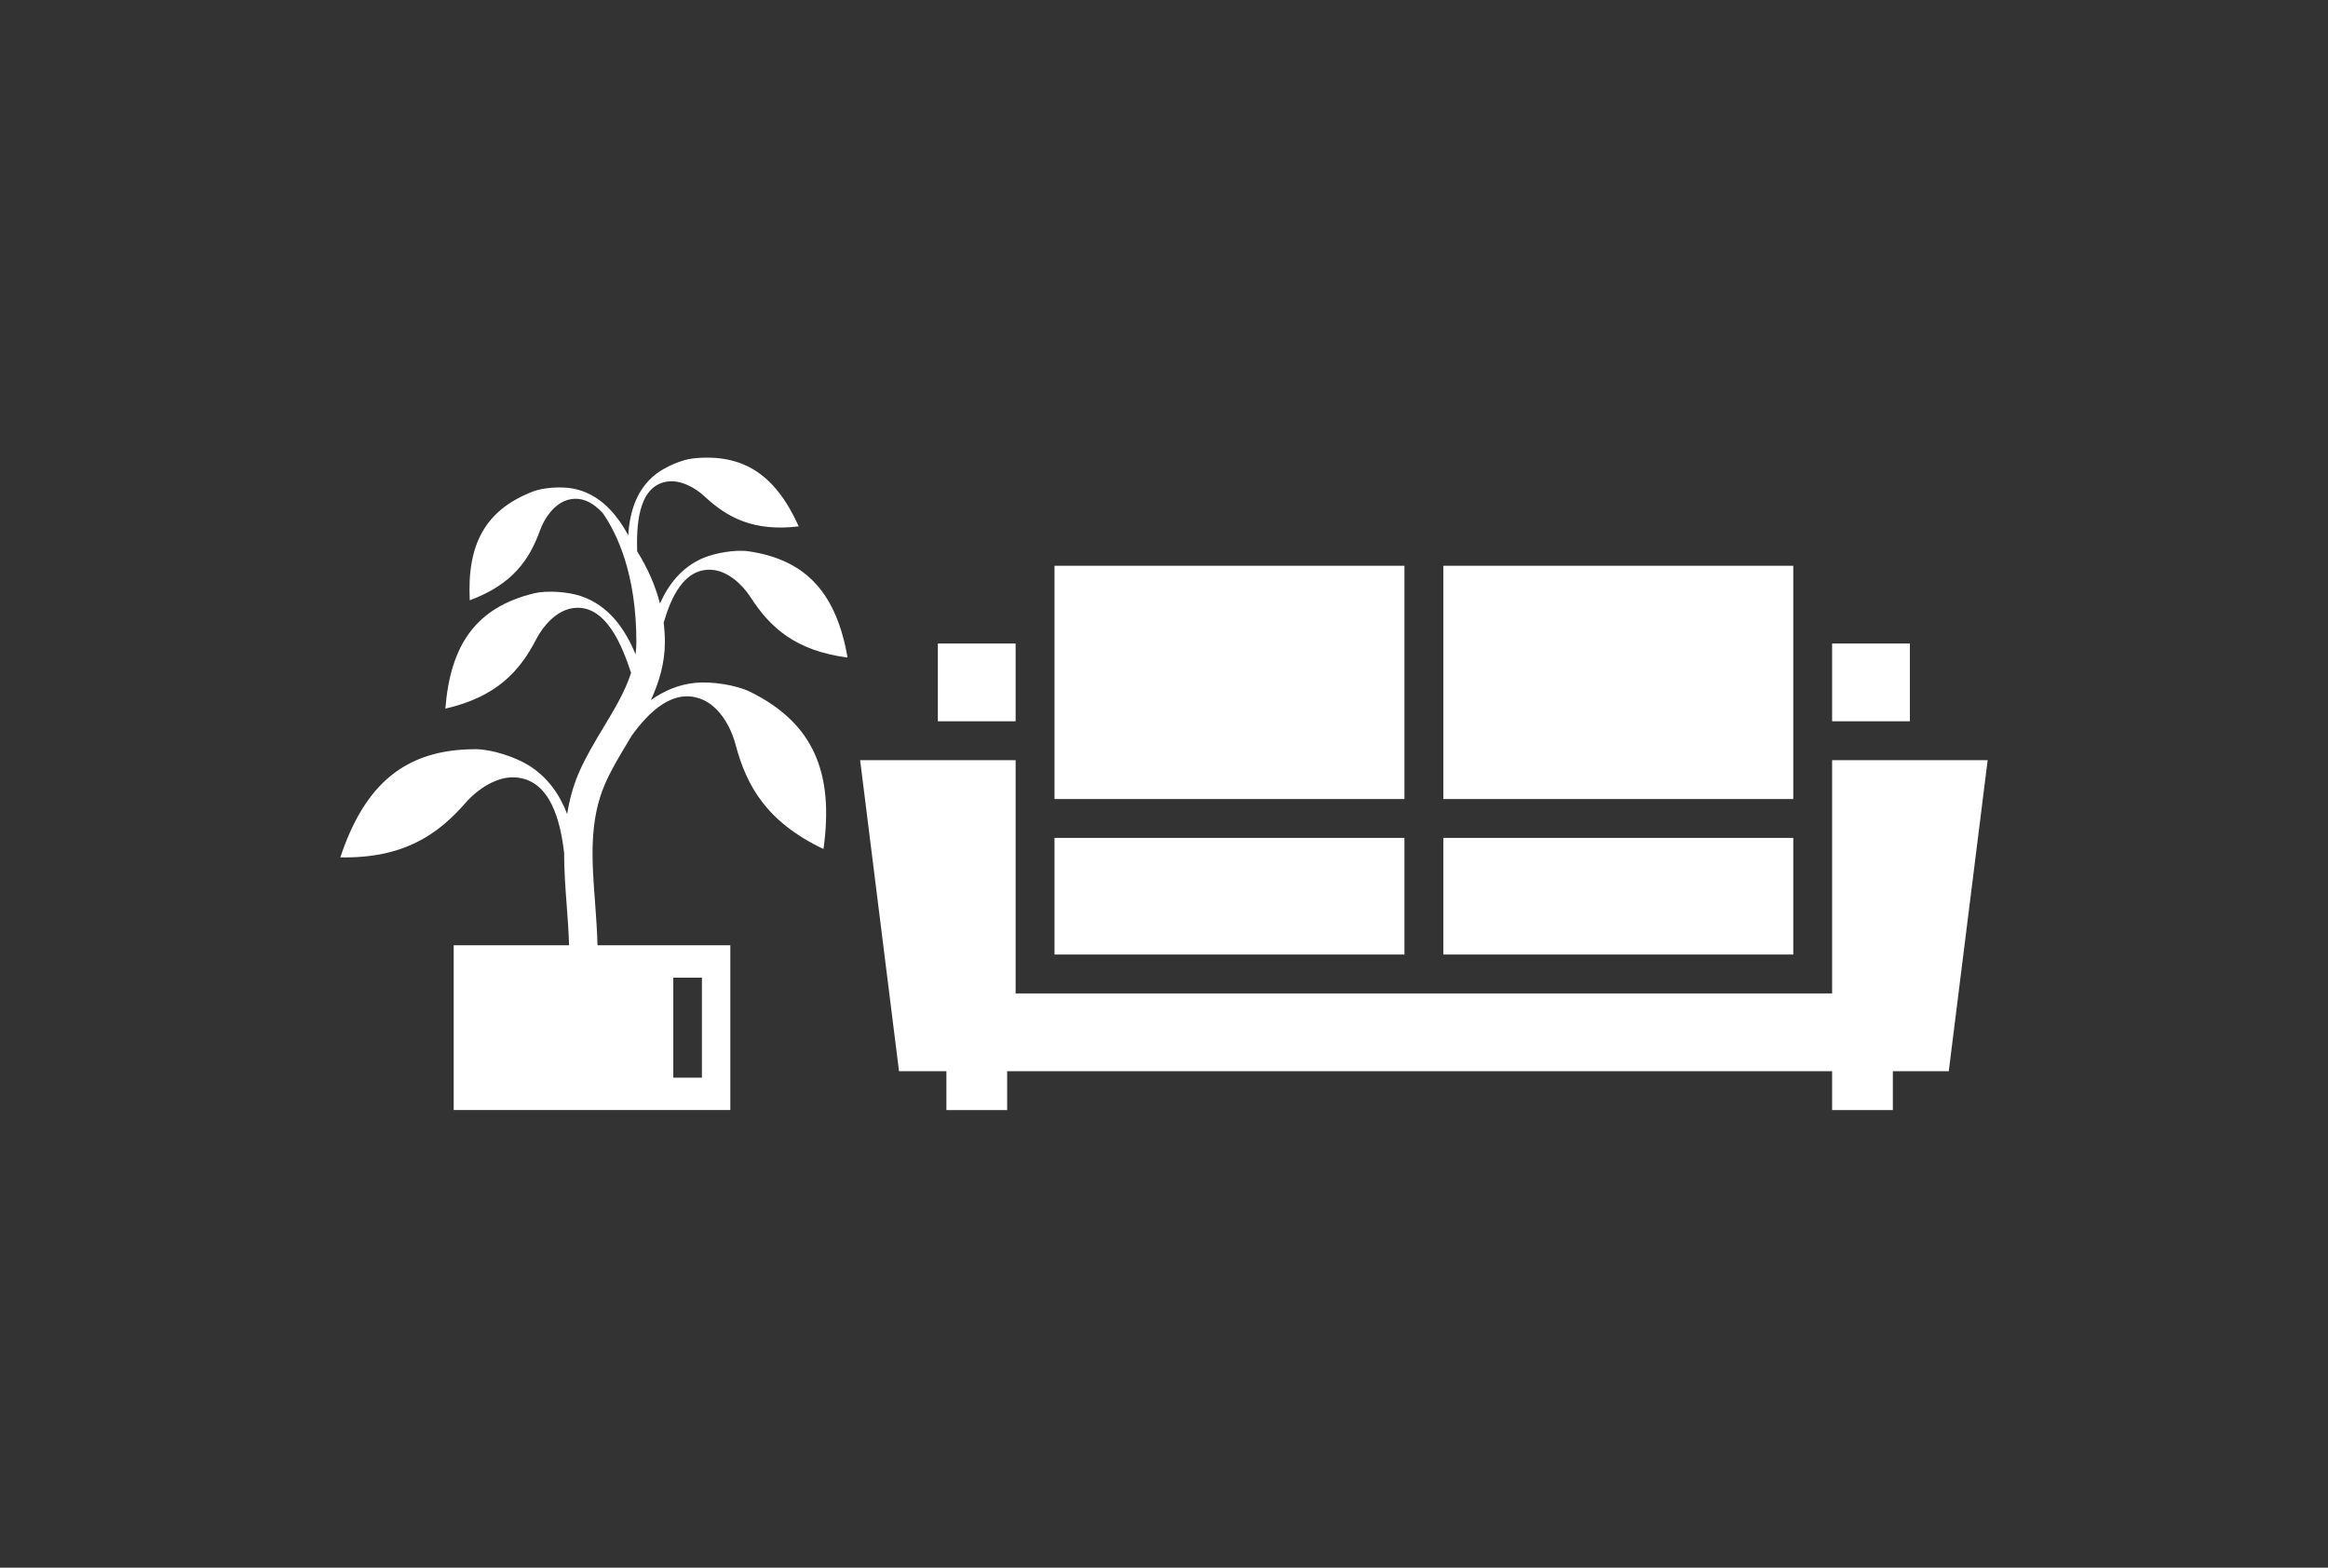
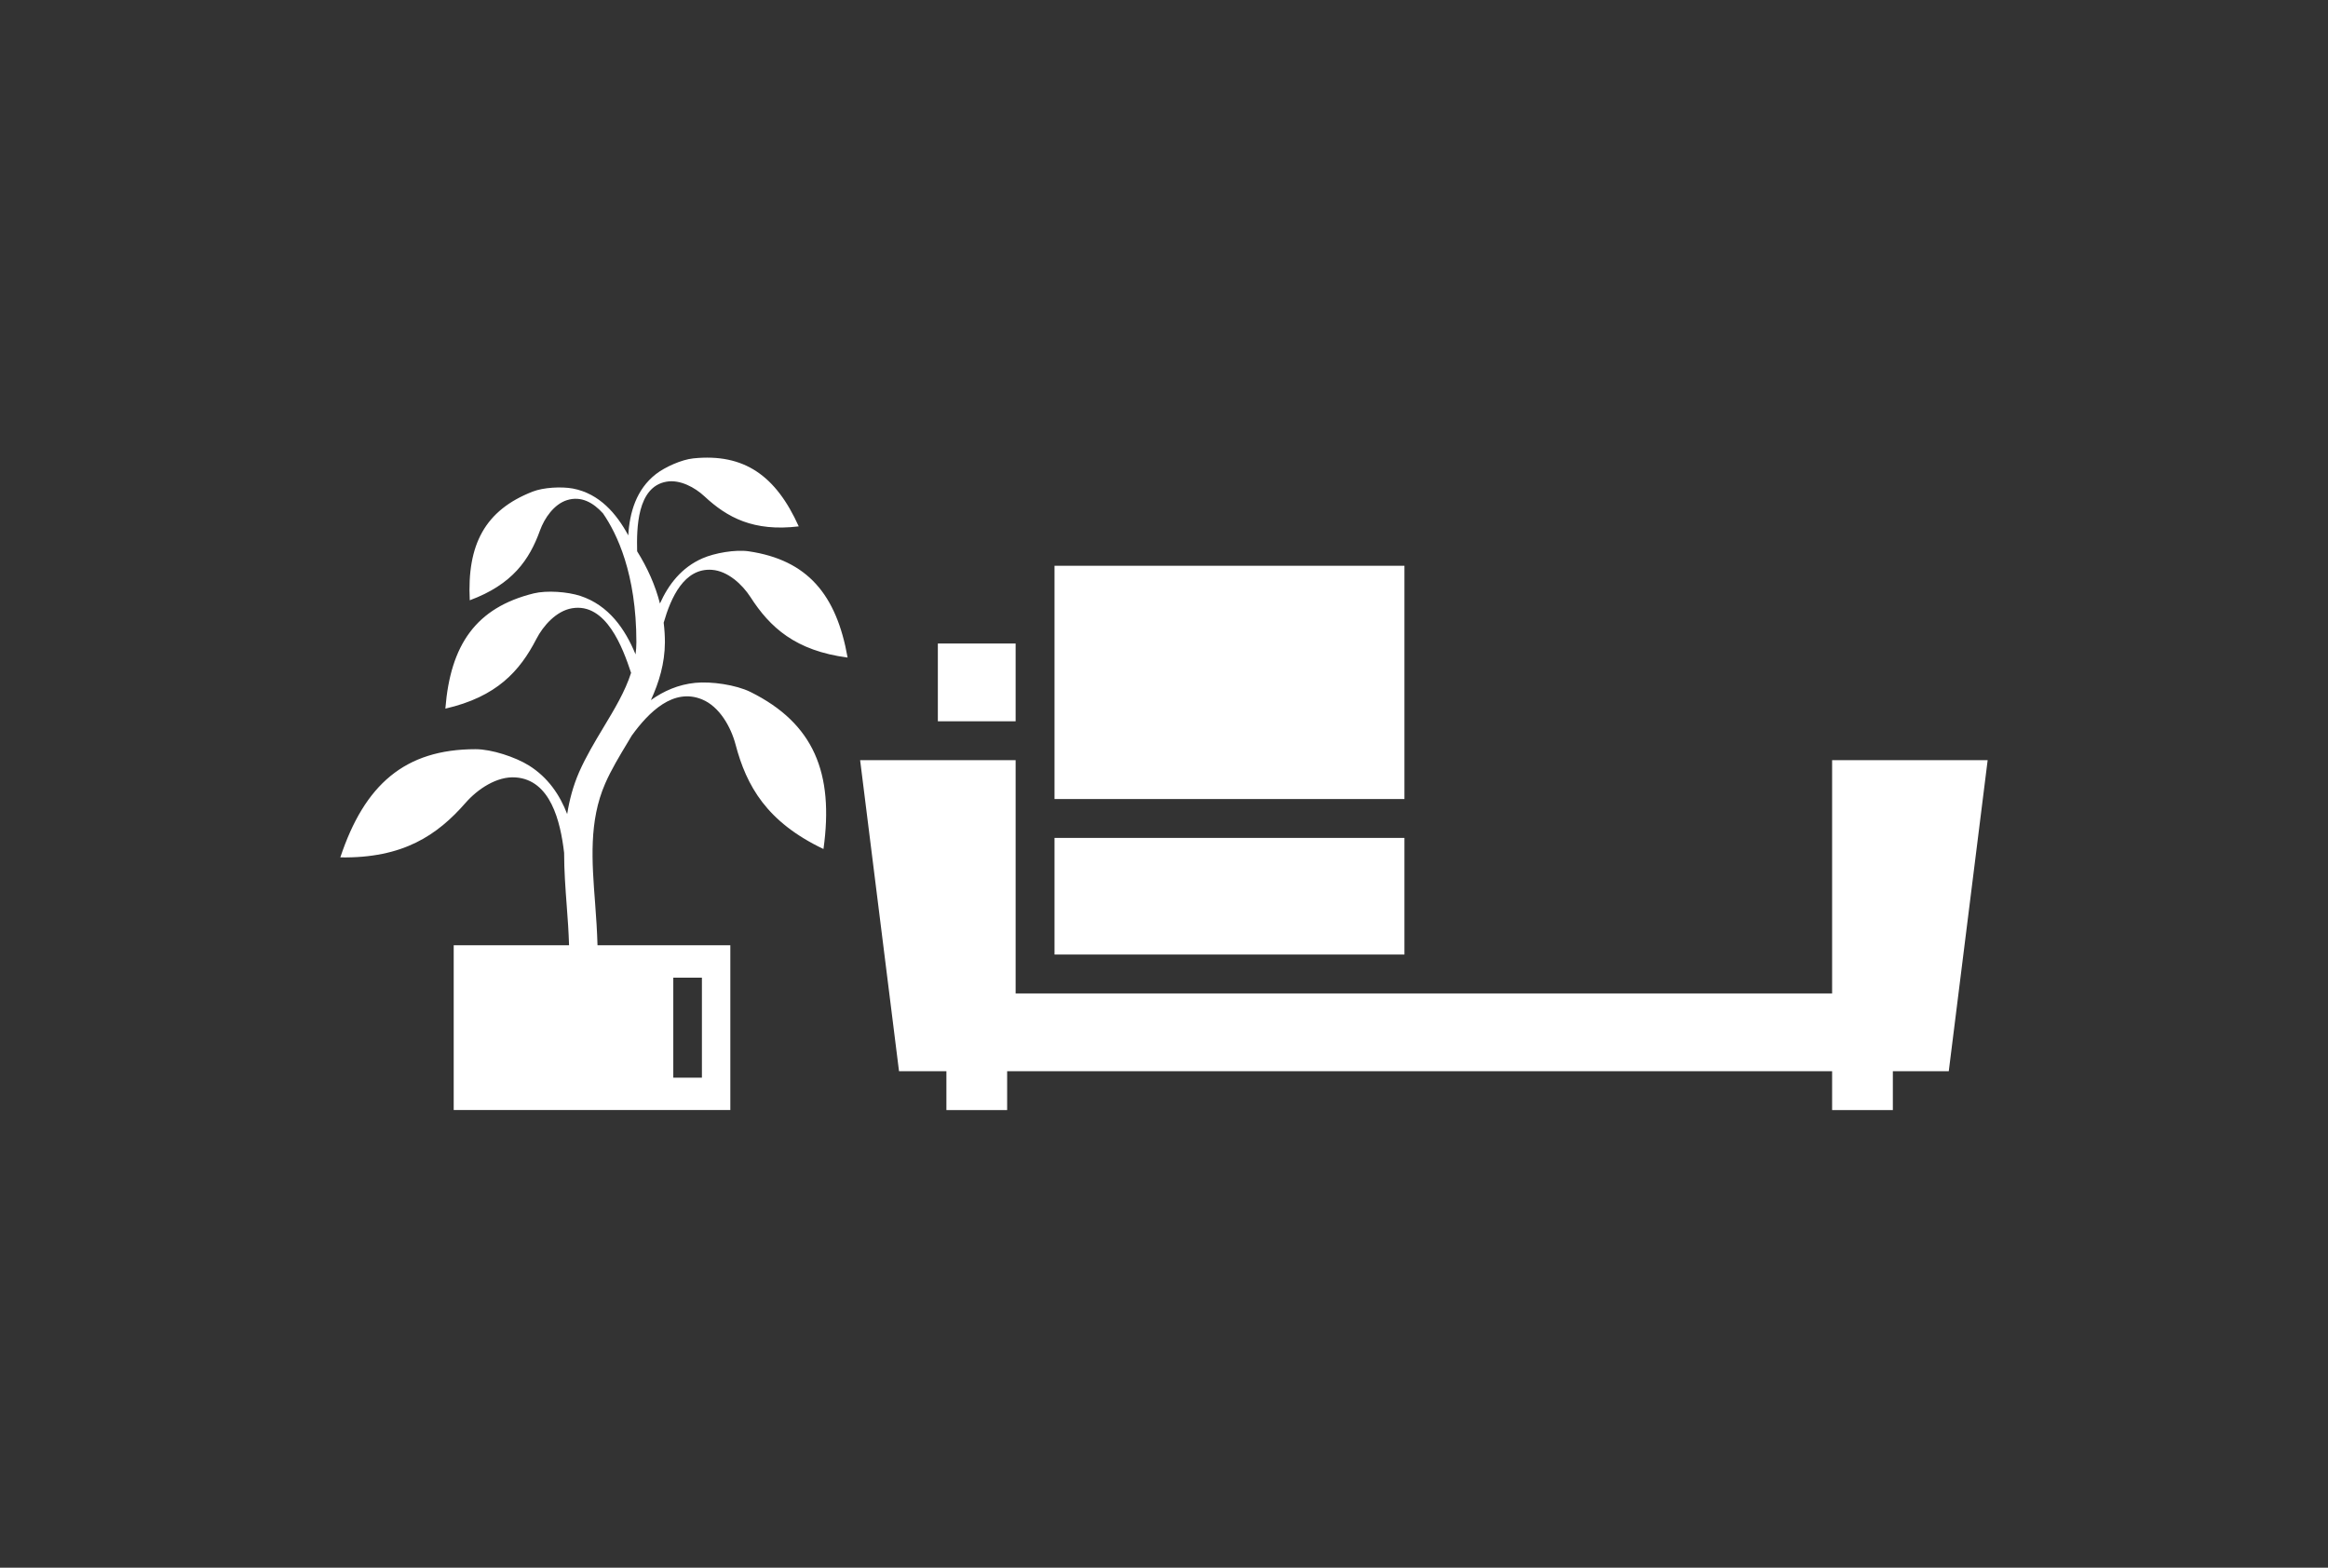
<svg xmlns="http://www.w3.org/2000/svg" version="1.1" id="レイヤー_1" x="0px" y="0px" width="98px" height="66px" viewBox="0 0 98 66" style="enable-background:new 0 0 98 66;" xml:space="preserve">
  <rect x="0" y="0" width="98" height="66" fill="#333333" stroke="none" />
  <style type="text/css">
	.st0{fill:#FFFFFF;}
</style>
  <g>
    <rect x="44.391" y="23.819" class="st0" width="14.731" height="9.82" />
    <rect x="44.391" y="35.276" class="st0" width="14.731" height="4.91" />
-     <rect x="60.759" y="35.276" class="st0" width="14.731" height="4.91" />
    <polygon class="st0" points="77.125,32.003 77.125,41.823 42.754,41.823 42.754,32.003 36.208,32.003 37.845,45.097 39.84,45.097    39.84,46.733 42.397,46.733 42.397,45.097 42.754,45.097 77.125,45.097 77.125,46.733 79.682,46.733 79.682,45.097 82.036,45.097    83.673,32.003  " />
-     <rect x="60.759" y="23.819" class="st0" width="14.731" height="9.82" />
-     <rect x="77.125" y="27.092" class="st0" width="3.274" height="3.274" />
    <rect x="39.48" y="27.092" class="st0" width="3.274" height="3.274" />
    <path class="st0" d="M29.973,23.99c0.662,0.049,1.27,0.609,1.617,1.144c0.82,1.276,1.892,2.263,4.091,2.549   c-0.472-2.663-1.697-4.109-4.164-4.473c-0.567-0.081-1.432,0.07-1.947,0.296c-0.88,0.385-1.43,1.1-1.789,1.902   c-0.192-0.757-0.522-1.498-0.96-2.199c-0.023-0.953-0.008-2.714,1.235-2.93c0.567-0.1,1.195,0.24,1.597,0.615   c0.96,0.895,2.067,1.495,3.971,1.267c-0.962-2.132-2.294-3.083-4.439-2.863c-0.492,0.051-1.187,0.362-1.572,0.66   c-0.83,0.646-1.11,1.622-1.165,2.582c-0.492-0.91-1.21-1.758-2.329-1.972c-0.48-0.089-1.24-0.05-1.697,0.129   c-2.012,0.784-2.764,2.237-2.647,4.575c1.8-0.667,2.512-1.707,2.957-2.942c0.187-0.517,0.592-1.106,1.14-1.275   c0.6-0.185,1.105,0.11,1.51,0.556c0.587,0.849,1.407,2.542,1.407,5.425c0,0.175-0.013,0.346-0.035,0.514   c-0.435-1.064-1.127-2.069-2.324-2.462c-0.535-0.175-1.412-0.242-1.965-0.106c-2.424,0.599-3.504,2.156-3.717,4.851   c2.162-0.495,3.134-1.581,3.829-2.929c0.292-0.567,0.842-1.182,1.497-1.295c1.445-0.249,2.147,1.678,2.492,2.718   c-0.252,0.786-0.7,1.53-1.165,2.302c-0.362,0.602-0.735,1.225-1.025,1.883c-0.252,0.581-0.407,1.17-0.5,1.76   c-0.312-0.811-0.807-1.541-1.61-2.045c-0.57-0.355-1.567-0.686-2.247-0.686c-2.977,0-4.674,1.492-5.693,4.555   c2.644,0.045,4.084-0.936,5.274-2.298c0.5-0.572,1.315-1.127,2.105-1.069c1.47,0.105,1.887,1.848,2.042,3.175   c0,0.749,0.055,1.493,0.11,2.228c0.045,0.55,0.08,1.111,0.098,1.664h-4.856v6.936h11.645v-6.936h-5.591   c-0.018-0.592-0.055-1.182-0.1-1.757c-0.137-1.783-0.267-3.468,0.422-5.05c0.257-0.587,0.595-1.148,0.955-1.745   c0.052-0.089,0.107-0.181,0.162-0.272c0.73-1.012,1.762-2.019,2.959-1.528c0.735,0.3,1.217,1.16,1.412,1.896   c0.46,1.748,1.312,3.265,3.702,4.403c0.447-3.197-0.407-5.289-3.074-6.612c-0.61-0.301-1.65-0.45-2.317-0.384   c-0.72,0.07-1.335,0.345-1.874,0.727c0.342-0.746,0.585-1.541,0.59-2.433c0-0.274-0.018-0.55-0.052-0.825   C28.241,25.163,28.8,23.903,29.973,23.99z M28.343,41.16h1.205v4.21h-1.205V41.16z" />
  </g>
</svg>